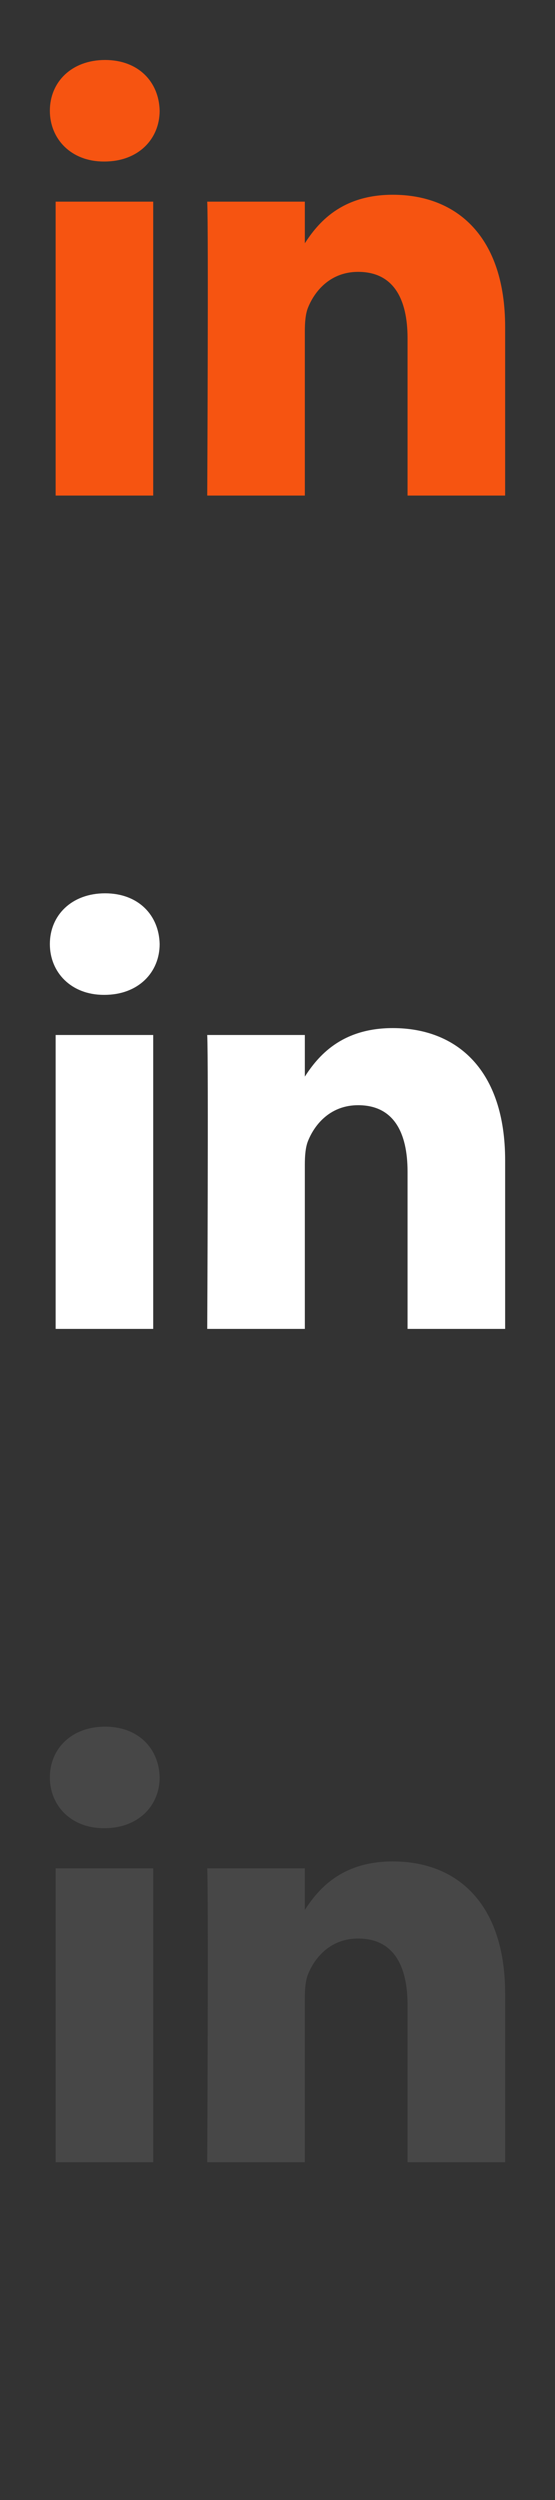
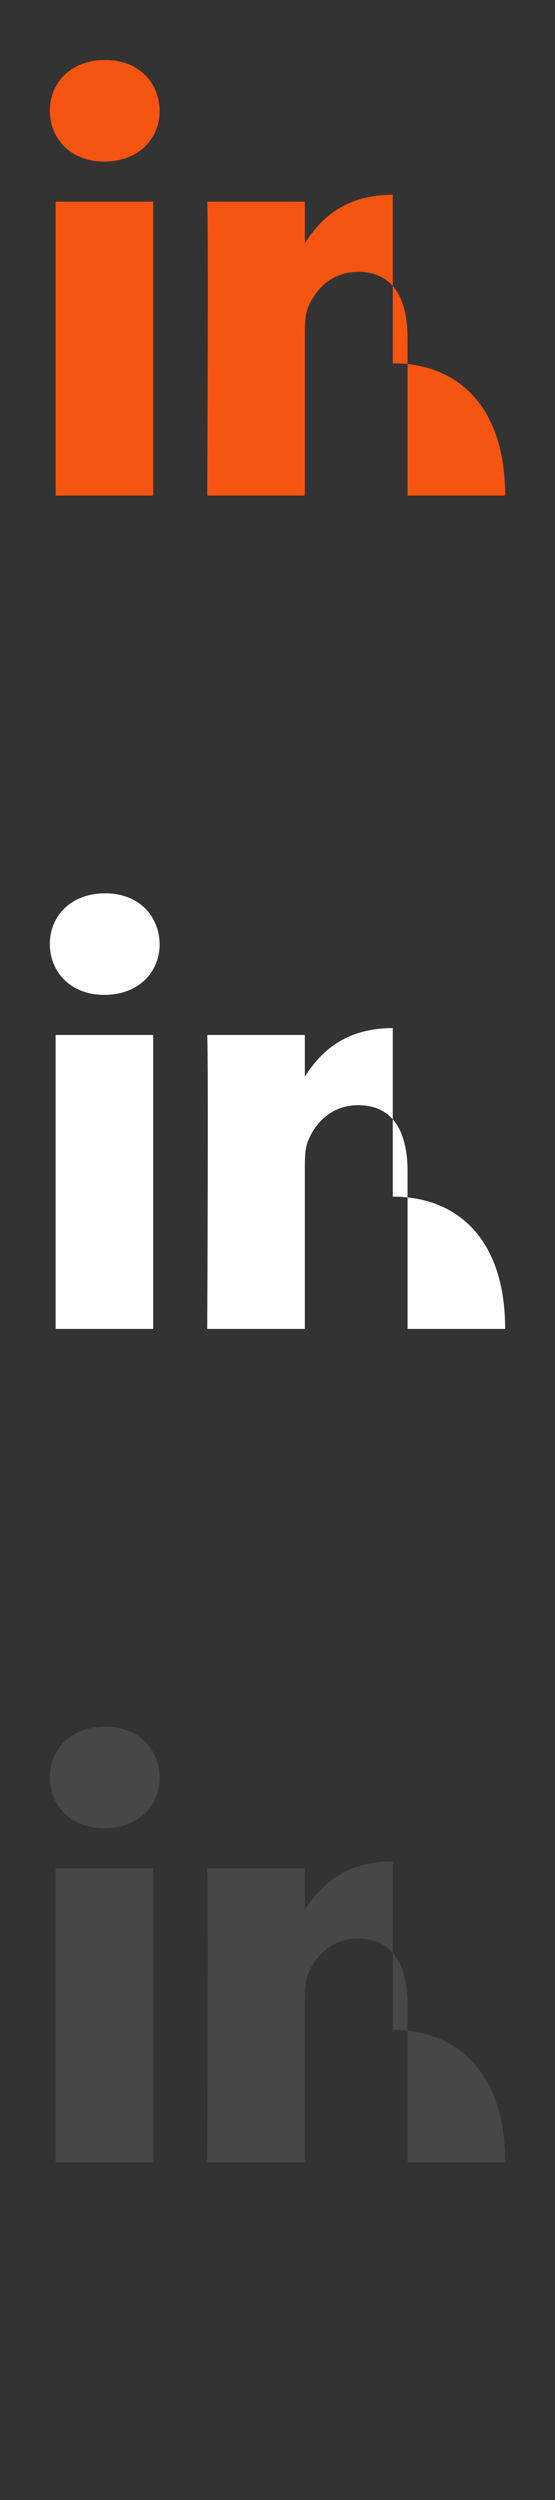
<svg xmlns="http://www.w3.org/2000/svg" xmlns:xlink="http://www.w3.org/1999/xlink" width="512" height="2304" viewBox="0 0 512 2304">
  <rect x="0" y="0" width="512" height="2304" fill="#333333" stroke="none" />
  <defs>
    <symbol id="ico">
-       <path d="M51.326 185.85h90.011v270.872H51.326V185.85zM96.934 55.278C66.127 55.278 46 75.503 46 102.049c0 26 19.538 46.813 49.756 46.813h.574c31.396 0 50.948-20.814 50.948-46.813-.589-26.546-19.551-46.771-50.344-46.771zm265.405 124.209c-47.779 0-69.184 26.28-81.125 44.71V185.85h-90.038c1.192 25.411 0 270.872 0 270.872h90.038V305.448c0-8.102.589-16.174 2.958-21.978 6.519-16.174 21.333-32.923 46.182-32.923 32.602 0 45.622 24.851 45.622 61.248v144.926H466V301.398c0-83.199-44.402-121.911-103.661-121.911z" />
+       <path d="M51.326 185.85h90.011v270.872H51.326V185.85zM96.934 55.278C66.127 55.278 46 75.503 46 102.049c0 26 19.538 46.813 49.756 46.813h.574c31.396 0 50.948-20.814 50.948-46.813-.589-26.546-19.551-46.771-50.344-46.771zm265.405 124.209c-47.779 0-69.184 26.28-81.125 44.71V185.85h-90.038c1.192 25.411 0 270.872 0 270.872h90.038V305.448c0-8.102.589-16.174 2.958-21.978 6.519-16.174 21.333-32.923 46.182-32.923 32.602 0 45.622 24.851 45.622 61.248v144.926H466c0-83.199-44.402-121.911-103.661-121.911z" />
    </symbol>
  </defs>
  <use xlink:href="#ico" x="0" y="0" fill="#f65411" />
  <use xlink:href="#ico" x="0" y="768" fill="#fff" />
  <use xlink:href="#ico" x="0" y="1536" fill="#474747" />
</svg>